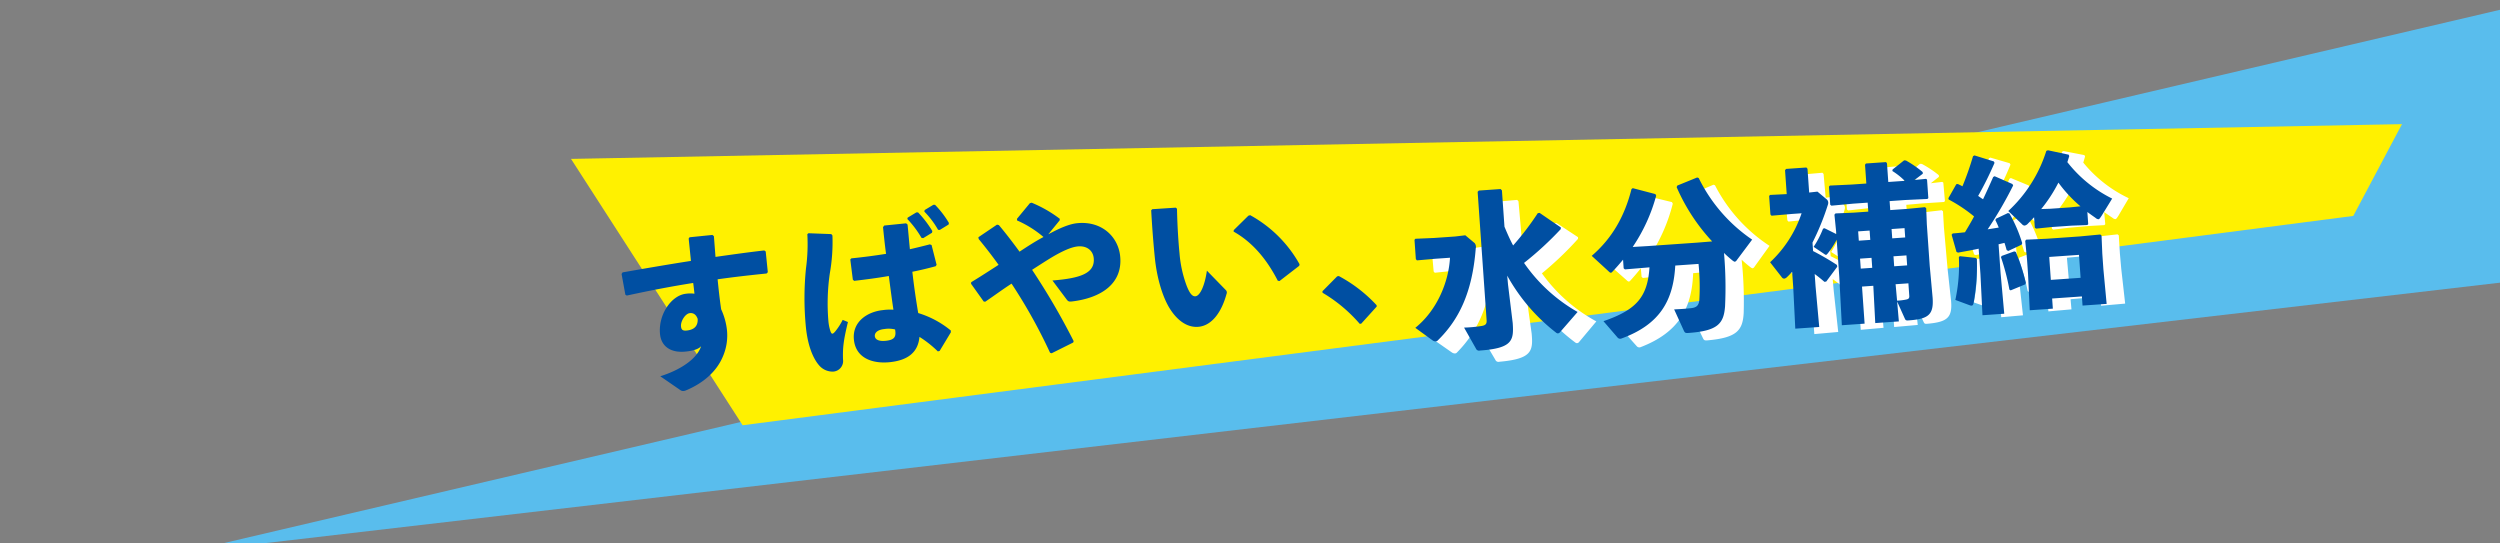
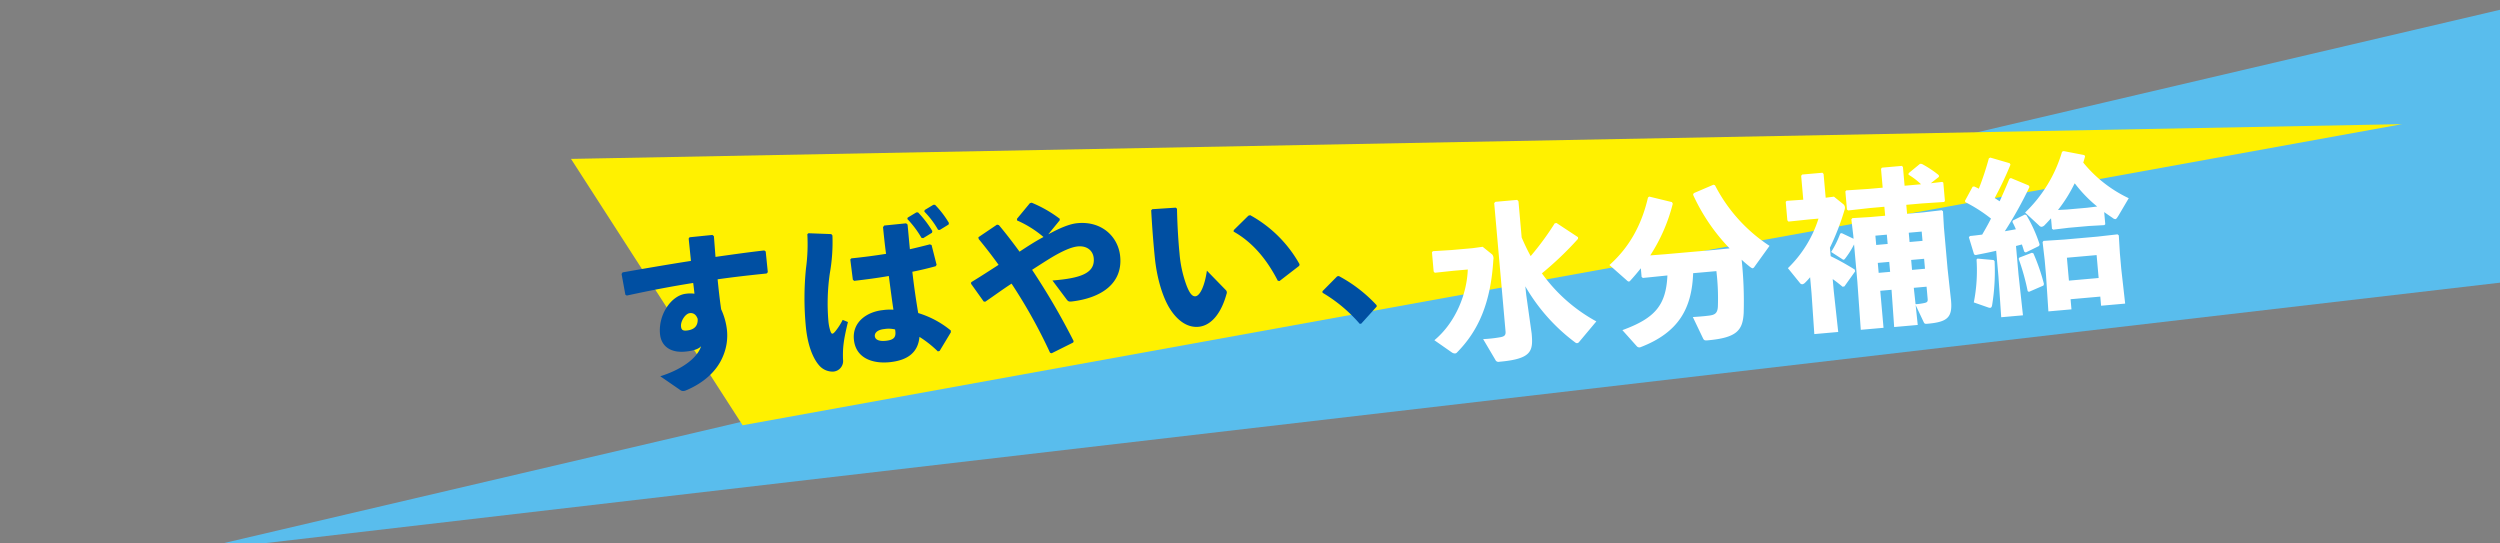
<svg xmlns="http://www.w3.org/2000/svg" width="750" height="163" viewBox="0 0 750 163">
  <rect x="0" y="0" width="750" height="163" fill="#808080" stroke="none" />
  <defs>
    <style>.a,.e{fill:#fff;}.a{stroke:#707070;}.b{clip-path:url(#a);}.c{fill:#59bded;}.d{fill:#fff100;}.f{fill:#004fa2;}</style>
    <clipPath id="a">
      <rect class="a" width="750" height="163" transform="translate(0 4084)" />
    </clipPath>
  </defs>
  <g class="b" transform="translate(0 -4084)">
    <path class="c" d="M1111.4,0,405.018,165.506,1120,82.177Z" transform="translate(-350.237 4084.319)" />
-     <path class="d" d="M365.949,145.877,314.466,65.971,863.754,55.547l-14.607,27.53Z" transform="translate(-143.16 4065.698)" />
+     <path class="d" d="M365.949,145.877,314.466,65.971,863.754,55.547Z" transform="translate(-143.16 4065.698)" />
    <path class="e" d="M46.25-30.15l-6.05-4.8-.55.05a84.473,84.473,0,0,1-8.05,9.15c-.85-1.9-1.55-3.85-2.2-5.8v-10.9l-.35-.45H22.5l-.4.35V-3.9c0,1.2-.55,1.5-1.8,1.6a39.461,39.461,0,0,1-5.1.1l3.1,6.5a1,1,0,0,0,1.15.7c9.8,0,10.4-2.3,10.4-7.55l-.6-11.65-.05-2.65A55.794,55.794,0,0,0,42.7,1.3a.808.808,0,0,0,.5.2.939.939,0,0,0,.65-.35L49.5-4.5a48.861,48.861,0,0,1-15-15.8,98.3,98.3,0,0,0,11.7-9.35ZM17.5-29.8l-3.05.15H8.1L2.5-29.8l-.3.3v5.8l.3.4,5.6-.1h4.35C11.55-16.15,7.45-7.9.6-3.15L5.55,1a1.586,1.586,0,0,0,.9.35.891.891,0,0,0,.65-.3c6.75-5.75,11.3-13.6,13.25-26.7a1.861,1.861,0,0,0-.2-1.6ZM71.95-16.35C70.75-7.45,67.1-3.9,57.05-1.2L60.9,3.95a1.021,1.021,0,0,0,1.2.4C73.9.95,78.4-5.95,79.7-16.35h7a68.255,68.255,0,0,1-.5,10.7c-.3,1.95-1.15,2.35-2.95,2.4-1.3.05-2.3.05-4.8,0L80.9,3.3c.25.65.4.8,1.35.8,8.8,0,10.75-2.05,11.5-7.2a118.275,118.275,0,0,0,.8-16c.75.85,1.55,1.65,2.4,2.45.3.25.5.4.65.4a.857.857,0,0,0,.6-.4l5.05-5.85a47.707,47.707,0,0,1-14.7-19.55l-.45-.2-6.1,2-.25.45a57.371,57.371,0,0,0,9.5,17l-4.5.05H72l-4.65-.05a51.466,51.466,0,0,0,8.1-14.85l-.2-.5L68.6-40.4l-.4.25c-2.6,8-6.9,14.4-13.3,19.15l4.65,4.9c.3.35.5.55.75.55.15,0,.3-.1.5-.3,1.2-1.1,2.3-2.2,3.4-3.35v2.6l.35.35Zm56.6-6.05-3.4-2-.45.1a28.358,28.358,0,0,1-3.2,5.25l3.15,2.45a.6.6,0,0,0,.4.2c.15,0,.25-.1.5-.35a25.3,25.3,0,0,0,3-3.95V-9.5L128.3,5h6.85V-6.15h3.4l-.2,11.2h7.1l-.1-6,1.95,5.3c.2.5.3.6,1.1.6,6,0,7.65-1.2,7.65-6.3l-.2-9.6V-23.4l.15-4.85-.35-.35-5.4.15H145.2v-2.7h4.75l6.6.15.3-.25V-36.8l-.3-.25-3.45.1,2.6-1.7v-.5a32.055,32.055,0,0,0-4.75-3.8l-.55-.1-3.65,2.5-.1.45a20.465,20.465,0,0,1,3.5,3.2H145.2v-5.6l-.25-.4H138.9l-.3.35v5.65h-4.35l-6.6-.15-.3.3v5.45l.35.3,6.55-.15h4.35v2.7h-4.45l-5.4-.15-.35.35.15,4.85Zm16.7,16.25h3.85V-2.4c0,.75-.3.95-.95,1.05a17.146,17.146,0,0,1-2.8.15Zm-.05-5.4v-3h3.9v3Zm-6.6,0h-3.45v-3h3.45Zm6.6-8.4v-2.8h3.9v2.8Zm-6.6,0h-3.45v-2.8h3.45Zm-17.35-.4a75.336,75.336,0,0,0,5.4-11,1.765,1.765,0,0,0,.15-.7,1.368,1.368,0,0,0-.35-.9L123.8-35.5l-2.5.1v-7.15l-.3-.4h-6.1l-.35.35v7.2l-5-.1-.3.3v5.55l.3.4,6.1-.1h2.95a35.466,35.466,0,0,1-10.45,14l3.2,4.75a.87.87,0,0,0,.7.45,1.6,1.6,0,0,0,.85-.4q.825-.675,1.65-1.5v4.8l-.25,12.3h7.2l-.25-12.3V-10.9c.95.8,1.85,1.65,2.75,2.55l.55-.05,3.6-4.2-.05-.55a78.548,78.548,0,0,0-6.85-4.65Zm66.85.2.35.3L193.1-20h6.05l4.7.15.3-.25v-3.65c.75.65,1.55,1.3,2.35,1.95a1.456,1.456,0,0,0,.8.45c.3,0,.55-.35,1.05-1l3.5-4.9A39.132,39.132,0,0,1,199.2-39.1c.25-.55.45-1.15.7-1.75l-.15-.45-6.1-1.75-.5.15A41.47,41.47,0,0,1,180.5-25.7l3.85,4.25a1.024,1.024,0,0,0,.75.45,1.784,1.784,0,0,0,1.05-.55c.65-.55,1.3-1.15,1.95-1.75Zm2.3-5.45a44,44,0,0,0,5.7-7.55,40.36,40.36,0,0,0,6.1,7.55l-3.05.1H193.1ZM177.2-40.85l-5.65-2.2-.45.2a87.947,87.947,0,0,1-3.8,8.8c-.45-.3-.9-.55-1.35-.8l-.45.05-2.65,4,.05.4a45.069,45.069,0,0,1,7.25,5.6c-.95,1.55-2,3.05-3.05,4.55-1.2.05-2.45.1-3.7.1l-.35.35,1.1,5.25.45.25c2.2-.25,4.3-.45,6.25-.75v7.7l-.25,12.3h6.55l-.25-12.3v-8.6l1.8-.3c.2.75.35,1.5.5,2.2l.45.3,4.15-1.6.2-.45a42.776,42.776,0,0,0-3.2-9.15l-.45-.15-3.7,1.45-.2.4c.3.7.6,1.5.85,2.3-1.1.1-2.2.2-3.35.3a119.55,119.55,0,0,0,8.55-12.6l-.2-.45-5.15-2.7-.45.2c-1.2,2.3-2.35,4.4-3.5,6.45-.5-.35-.95-.75-1.4-1.1a102.767,102.767,0,0,0,5.6-9.55ZM200.75,1.4V4.15H208L207.75-6.3V-11l.15-5.4-.35-.35-6.15.15h-9.95l-6.2-.15-.3.35.15,5.4v4.5l-.25,10.95h6.95V1.4Zm0-5.6H191.8v-6.9h8.95Zm-35.7-9-.3.25A49.315,49.315,0,0,1,162.8-.2L167,1.7a1.518,1.518,0,0,0,.55.15c.3,0,.5-.2.65-.75A62.777,62.777,0,0,0,170.1-12l-.3-.35Zm12.55.8-.25.35a69.043,69.043,0,0,1,1.85,9.9l.35.25,4.5-1.5.2-.45a59.348,59.348,0,0,0-2.35-9.45l-.45-.2Z" transform="translate(429.992 4189.259) rotate(-5.051)" />
    <path class="f" d="M17.25,4.05a1.511,1.511,0,0,0,.8.25,1.822,1.822,0,0,0,.7-.1c.15-.05.3-.1.5-.15C24,2.5,28.3-.25,30.75-4.65a15.885,15.885,0,0,0,2.1-8.2,20.136,20.136,0,0,0-1.1-6.1c-.15-3.4-.15-6.3-.15-9.05,4.85-.2,9.85-.25,14.8-.25l.4-.35v-6.25l-.4-.35c-4.75.05-9.75.25-14.75.45.05-1.9.1-3.95.15-6.25l-.4-.4H24.5l-.3.35v6.75c-6.7.35-13.8.85-20.75,1.35l-.35.45.5,6.3.4.3c7.05-.8,13.8-1.4,20.2-1.75.05,1.2.05,2.15.05,3.25a9.063,9.063,0,0,0-2.5-.25c-4.4,0-9,5.35-9,11.3,0,3.55,2.5,5.95,7.1,5.95,2.75,0,4.15-.5,4.8-1.15C23.35-5.45,18.8-2.3,11.55-.8Zm7.2-20.85c-.1,2.3-1.55,3.15-3.6,3.15-1.3,0-1.6-.45-1.6-1.4,0-1.55,1.65-3.7,3.05-3.7C23.3-18.75,24.1-18.2,24.45-16.8Zm65.6-23.45A29.084,29.084,0,0,1,93.7-34.2l.5.15L97-35.4l.15-.5a31.7,31.7,0,0,0-3.7-6l-.5-.05-2.75,1.3Zm5.3-1.7A26.129,26.129,0,0,1,98.9-36.1l.5.1,2.8-1.35.15-.45a28.677,28.677,0,0,0-3.6-5.85l-.5-.05L95.5-42.4ZM95.7.1l3.9-5.2.05-.55a28.284,28.284,0,0,0-9.2-6.2c-.25-3.75-.45-8-.5-12.5,2.65-.25,5.1-.6,7.15-.95l.3-.4-.9-6.05L96-32c-1.95.3-4.05.6-6.1.85,0-2.4.05-4.9.05-7.45l-.4-.4h-6.6l-.4.45c0,2.8,0,5.55.1,8.05-3.4.2-6.85.3-10.5.3l-.35.3.15,6.1.35.4c3.4-.05,7.05-.15,10.5-.4.1,3.7.2,7.05.35,10.2A15.406,15.406,0,0,0,80-13.8c-4.55,0-9.55,2.45-9.55,7.95,0,5.55,4.8,7.8,10,7.8,5.3,0,8.75-1.95,9.65-6.65A32.452,32.452,0,0,1,95.15.2ZM83.05-7.65c.15,2.15-.4,3.1-3.1,3.1-2.4,0-3.15-.85-3.15-1.7,0-1.05,1.05-1.85,3.05-1.85A7.9,7.9,0,0,1,83.05-7.65Zm-23.3-31.1a54.305,54.305,0,0,1-1.45,10.2A89.376,89.376,0,0,0,56.5-11c0,5.7,1.25,9.65,2.85,11.85a5.317,5.317,0,0,0,3.95,2.2A3.187,3.187,0,0,0,66.6-.3c.25-3.4.65-5.45,2.6-11l-1.5-.8a18.7,18.7,0,0,1-2.5,3.15c-.95.95-1.25.85-1.5-.15a13.55,13.55,0,0,1-.3-3.1,63.2,63.2,0,0,1,1.85-14.1A53.578,53.578,0,0,0,67.2-37.6l-.3-.45L60.1-39Zm56.9,2.9-5.95,3.2.05.55c1.8,2.7,3.55,5.5,5.15,8.3-2.85,1.45-5.85,3-8.7,4.35l-.1.45,3.25,5.7.45.1c2.8-1.5,5.55-3.15,8.4-4.6A156.71,156.71,0,0,1,128.6,4l.45.2,6.75-2.55.2-.4A209.421,209.421,0,0,0,125.75-21.3c2.25-1.15,4.4-2.25,6.3-3.15,3.35-1.55,6.1-2.45,8-2.45,2.9,0,4.45,1.8,4.45,3.95,0,4.55-4.5,5.65-13,5.45l3.7,6.15c.4.65.7.7,1.5.7,8.75-.15,15.75-3.75,15.75-12.05,0-5.9-4.45-11.15-11.85-11.15-2.35,0-5.4.95-8.95,2.45l3.85-3.85.05-.45a37.468,37.468,0,0,0-7.9-5.65l-.55.1L122.8-37l-.05.5a31.961,31.961,0,0,1,7.4,5.75c-2.6,1.05-5.1,2.35-7.6,3.65-1.7-2.9-3.45-5.75-5.35-8.55Zm46.45.4c-.25,5.45-.35,10.25-.35,14.3,0,6.8,1.35,12.4,2.9,15.55,2,4.05,4.85,6.35,8.1,6.35,4.05,0,7.3-3.75,9.3-8.95a1.051,1.051,0,0,0-.15-1.25l-5-6.3c-1.15,4.6-2.85,7.3-4.2,7.3-1.1,0-1.75-1.45-2.3-3.4a35.974,35.974,0,0,1-1.15-9.9c0-2.9.15-7.85.6-13.4l-.35-.35-7.05-.25Zm23.95,8.85c5.2,3.65,9,9.1,11.7,16l.5.15,6.35-3.95.15-.45A37.767,37.767,0,0,0,192.5-31l-.55.1-4.8,3.85ZM216.6-10.1l-4.85,4v.45A44.783,44.783,0,0,1,221.9,4.75h.45L227.5.1V-.3a42.892,42.892,0,0,0-10.4-9.85Z" transform="translate(186.674 4198.843) rotate(-5.799)" />
-     <path class="f" d="M46.25-30.15l-6.05-4.8-.55.05a84.473,84.473,0,0,1-8.05,9.15c-.85-1.9-1.55-3.85-2.2-5.8v-10.9l-.35-.45H22.5l-.4.35V-3.9c0,1.2-.55,1.5-1.8,1.6a39.461,39.461,0,0,1-5.1.1l3.1,6.5a1,1,0,0,0,1.15.7c9.8,0,10.4-2.3,10.4-7.55l-.6-11.65-.05-2.65A55.794,55.794,0,0,0,42.7,1.3a.808.808,0,0,0,.5.2.939.939,0,0,0,.65-.35L49.5-4.5a48.861,48.861,0,0,1-15-15.8,98.3,98.3,0,0,0,11.7-9.35ZM17.5-29.8l-3.05.15H8.1L2.5-29.8l-.3.3v5.8l.3.4,5.6-.1h4.35C11.55-16.15,7.45-7.9.6-3.15L5.55,1a1.586,1.586,0,0,0,.9.35.891.891,0,0,0,.65-.3c6.75-5.75,11.3-13.6,13.25-26.7a1.861,1.861,0,0,0-.2-1.6ZM71.95-16.35C70.75-7.45,67.1-3.9,57.05-1.2L60.9,3.95a1.021,1.021,0,0,0,1.2.4C73.9.95,78.4-5.95,79.7-16.35h7a68.255,68.255,0,0,1-.5,10.7c-.3,1.95-1.15,2.35-2.95,2.4-1.3.05-2.3.05-4.8,0L80.9,3.3c.25.65.4.8,1.35.8,8.8,0,10.75-2.05,11.5-7.2a118.275,118.275,0,0,0,.8-16c.75.85,1.55,1.65,2.4,2.45.3.25.5.4.65.4a.857.857,0,0,0,.6-.4l5.05-5.85a47.707,47.707,0,0,1-14.7-19.55l-.45-.2-6.1,2-.25.45a57.371,57.371,0,0,0,9.5,17l-4.5.05H72l-4.65-.05a51.466,51.466,0,0,0,8.1-14.85l-.2-.5L68.6-40.4l-.4.25c-2.6,8-6.9,14.4-13.3,19.15l4.65,4.9c.3.35.5.55.75.55.15,0,.3-.1.5-.3,1.2-1.1,2.3-2.2,3.4-3.35v2.6l.35.35Zm56.6-6.05-3.4-2-.45.1a28.358,28.358,0,0,1-3.2,5.25l3.15,2.45a.6.6,0,0,0,.4.2c.15,0,.25-.1.5-.35a25.3,25.3,0,0,0,3-3.95V-9.5L128.3,5h6.85V-6.15h3.4l-.2,11.2h7.1l-.1-6,1.95,5.3c.2.5.3.6,1.1.6,6,0,7.65-1.2,7.65-6.3l-.2-9.6V-23.4l.15-4.85-.35-.35-5.4.15H145.2v-2.7h4.75l6.6.15.3-.25V-36.8l-.3-.25-3.45.1,2.6-1.7v-.5a32.055,32.055,0,0,0-4.75-3.8l-.55-.1-3.65,2.5-.1.45a20.465,20.465,0,0,1,3.5,3.2H145.2v-5.6l-.25-.4H138.9l-.3.35v5.65h-4.35l-6.6-.15-.3.3v5.45l.35.3,6.55-.15h4.35v2.7h-4.45l-5.4-.15-.35.35.15,4.85Zm16.7,16.25h3.85V-2.4c0,.75-.3.95-.95,1.05a17.146,17.146,0,0,1-2.8.15Zm-.05-5.4v-3h3.9v3Zm-6.6,0h-3.45v-3h3.45Zm6.6-8.4v-2.8h3.9v2.8Zm-6.6,0h-3.45v-2.8h3.45Zm-17.35-.4a75.336,75.336,0,0,0,5.4-11,1.765,1.765,0,0,0,.15-.7,1.368,1.368,0,0,0-.35-.9L123.8-35.5l-2.5.1v-7.15l-.3-.4h-6.1l-.35.35v7.2l-5-.1-.3.3v5.55l.3.4,6.1-.1h2.95a35.466,35.466,0,0,1-10.45,14l3.2,4.75a.87.87,0,0,0,.7.45,1.6,1.6,0,0,0,.85-.4q.825-.675,1.65-1.5v4.8l-.25,12.3h7.2l-.25-12.3V-10.9c.95.8,1.85,1.65,2.75,2.55l.55-.05,3.6-4.2-.05-.55a78.548,78.548,0,0,0-6.85-4.65Zm66.85.2.35.3L193.1-20h6.05l4.7.15.3-.25v-3.65c.75.65,1.55,1.3,2.35,1.95a1.456,1.456,0,0,0,.8.45c.3,0,.55-.35,1.05-1l3.5-4.9A39.132,39.132,0,0,1,199.2-39.1c.25-.55.45-1.15.7-1.75l-.15-.45-6.1-1.75-.5.15A41.47,41.47,0,0,1,180.5-25.7l3.85,4.25a1.024,1.024,0,0,0,.75.45,1.784,1.784,0,0,0,1.05-.55c.65-.55,1.3-1.15,1.95-1.75Zm2.3-5.45a44,44,0,0,0,5.7-7.55,40.36,40.36,0,0,0,6.1,7.55l-3.05.1H193.1ZM177.2-40.85l-5.65-2.2-.45.2a87.947,87.947,0,0,1-3.8,8.8c-.45-.3-.9-.55-1.35-.8l-.45.05-2.65,4,.05.4a45.069,45.069,0,0,1,7.25,5.6c-.95,1.55-2,3.05-3.05,4.55-1.2.05-2.45.1-3.7.1l-.35.35,1.1,5.25.45.25c2.2-.25,4.3-.45,6.25-.75v7.7l-.25,12.3h6.55l-.25-12.3v-8.6l1.8-.3c.2.75.35,1.5.5,2.2l.45.3,4.15-1.6.2-.45a42.776,42.776,0,0,0-3.2-9.15l-.45-.15-3.7,1.45-.2.4c.3.7.6,1.5.85,2.3-1.1.1-2.2.2-3.35.3a119.55,119.55,0,0,0,8.55-12.6l-.2-.45-5.15-2.7-.45.2c-1.2,2.3-2.35,4.4-3.5,6.45-.5-.35-.95-.75-1.4-1.1a102.767,102.767,0,0,0,5.6-9.55ZM200.75,1.4V4.15H208L207.75-6.3V-11l.15-5.4-.35-.35-6.15.15h-9.95l-6.2-.15-.3.35.15,5.4v4.5l-.25,10.95h6.95V1.4Zm0-5.6H191.8v-6.9h8.95Zm-35.7-9-.3.25A49.315,49.315,0,0,1,162.8-.2L167,1.7a1.518,1.518,0,0,0,.55.15c.3,0,.5-.2.65-.75A62.777,62.777,0,0,0,170.1-12l-.3-.35Zm12.55.8-.25.35a69.043,69.043,0,0,1,1.85,9.9l.35.25,4.5-1.5.2-.45a59.348,59.348,0,0,0-2.35-9.45l-.45-.2Z" transform="translate(424.212 4185.532) rotate(-3.999)" />
  </g>
</svg>